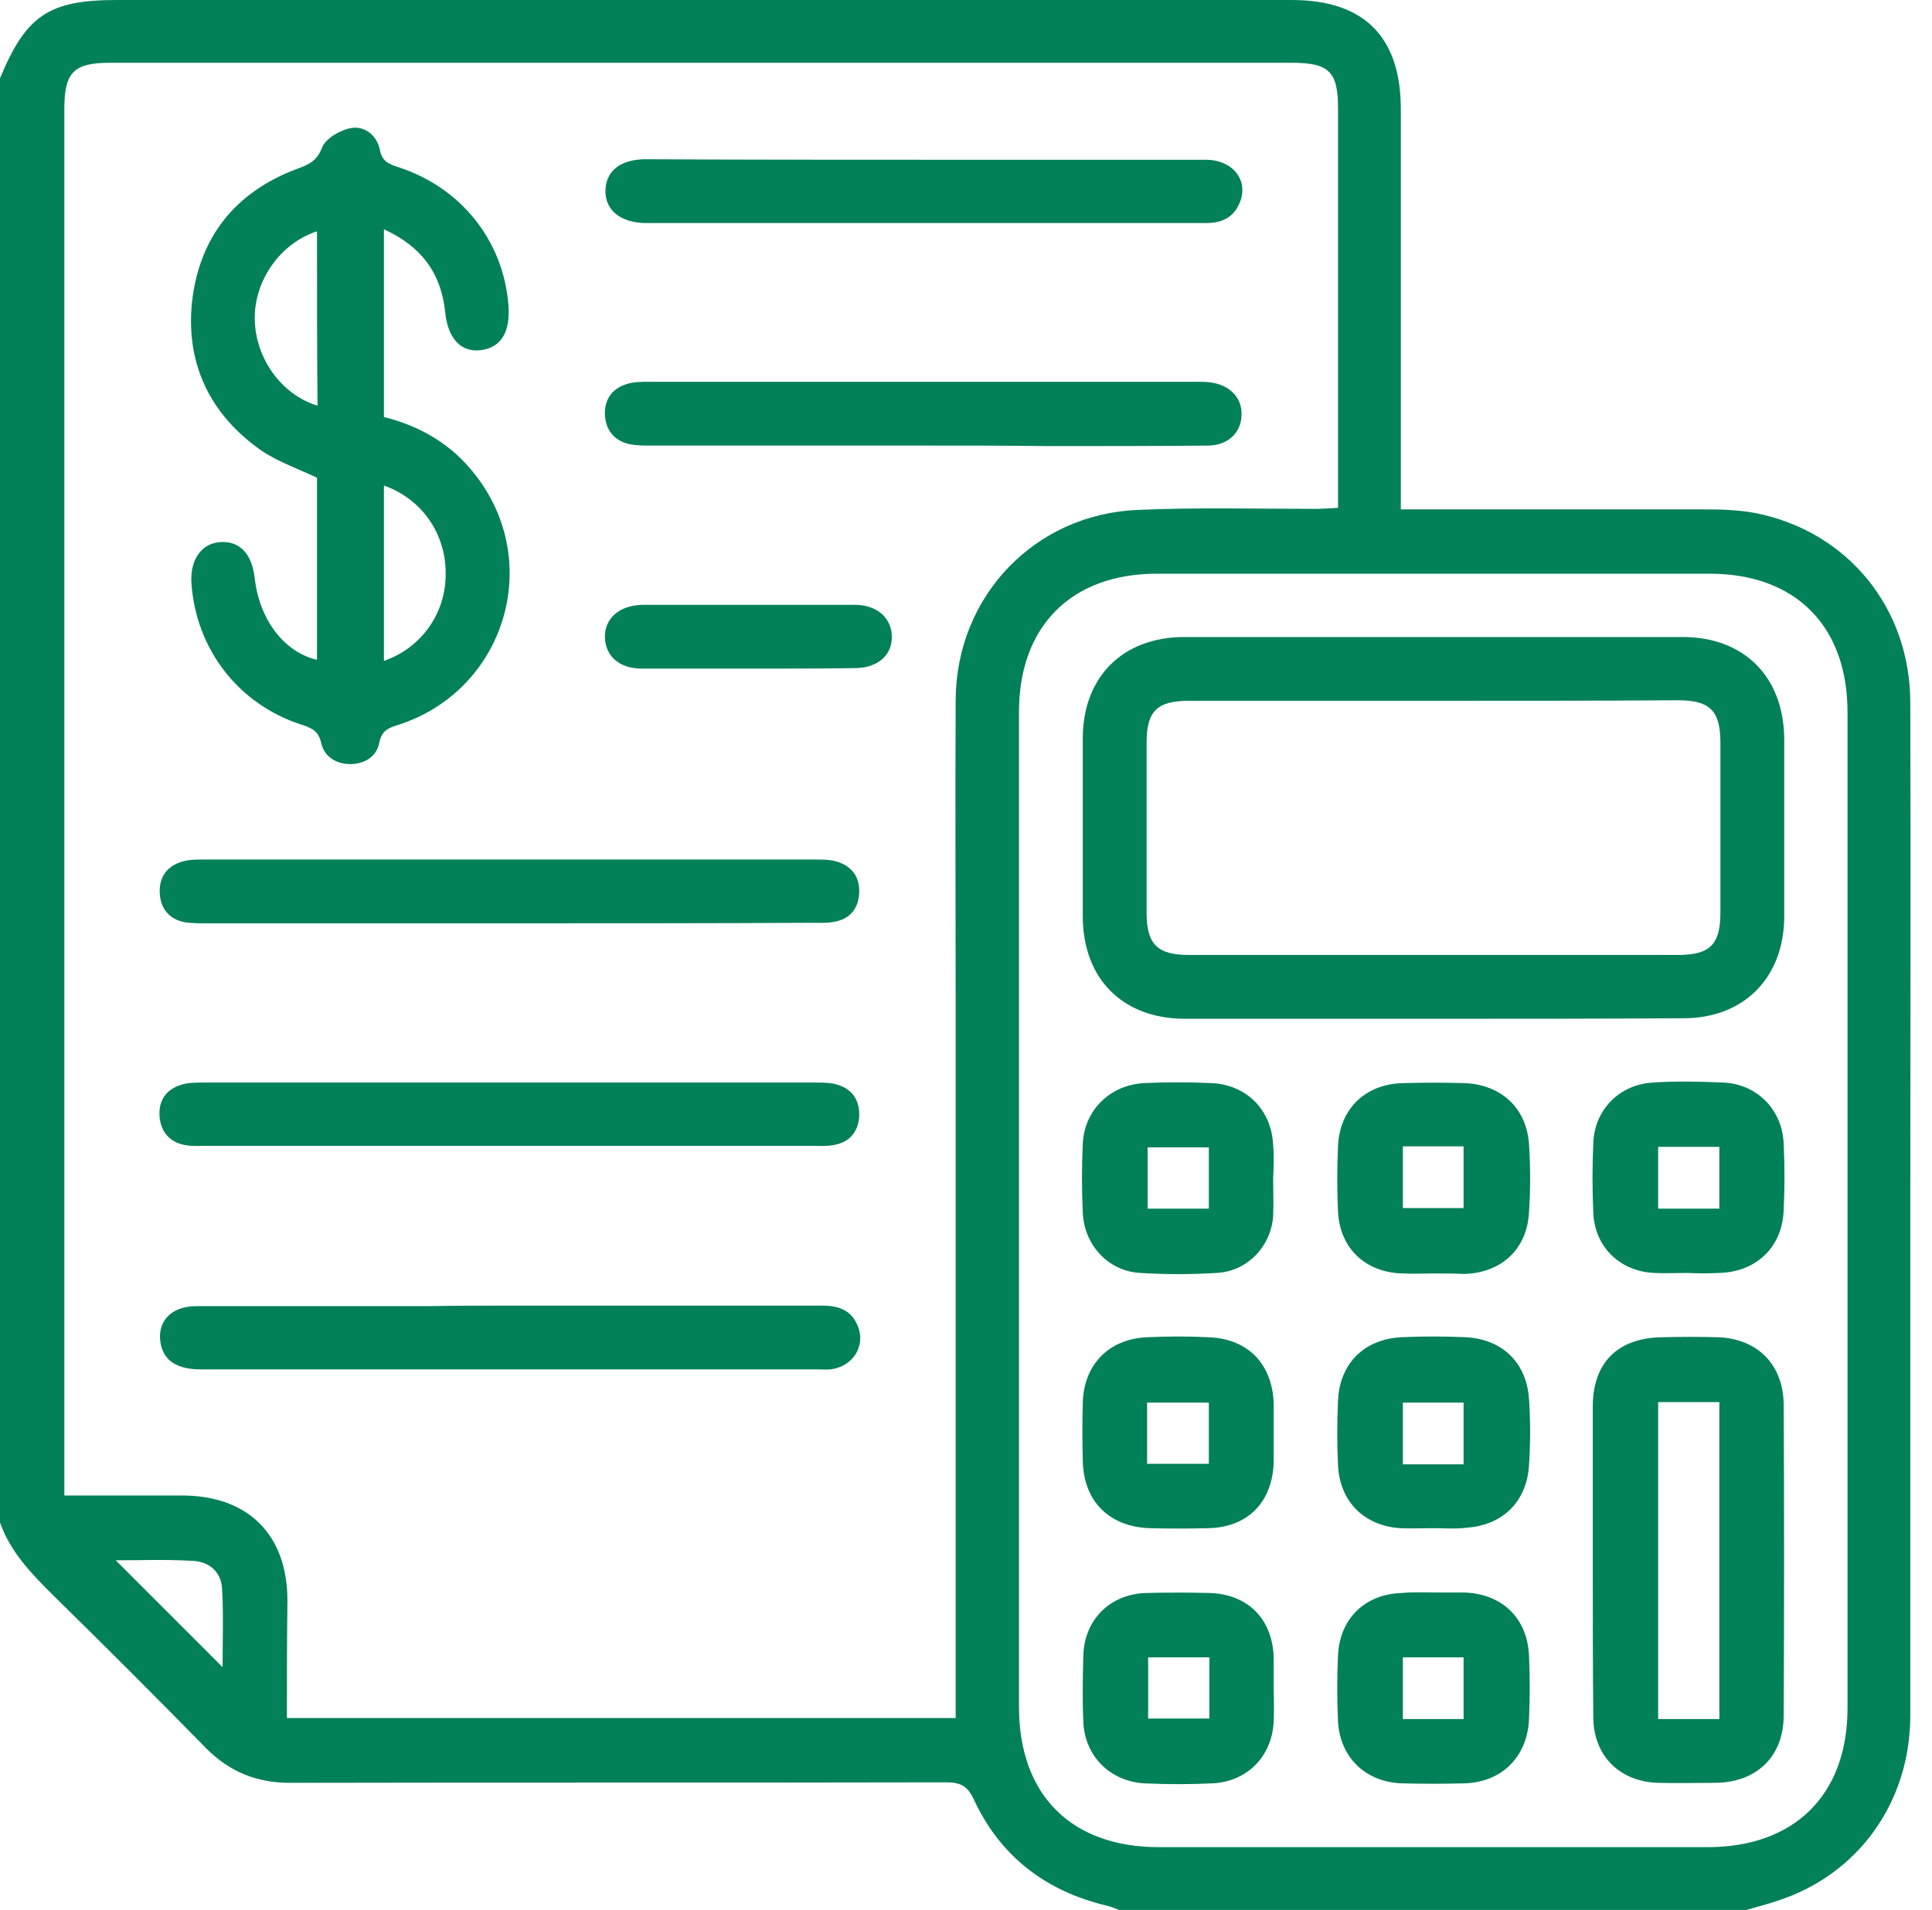
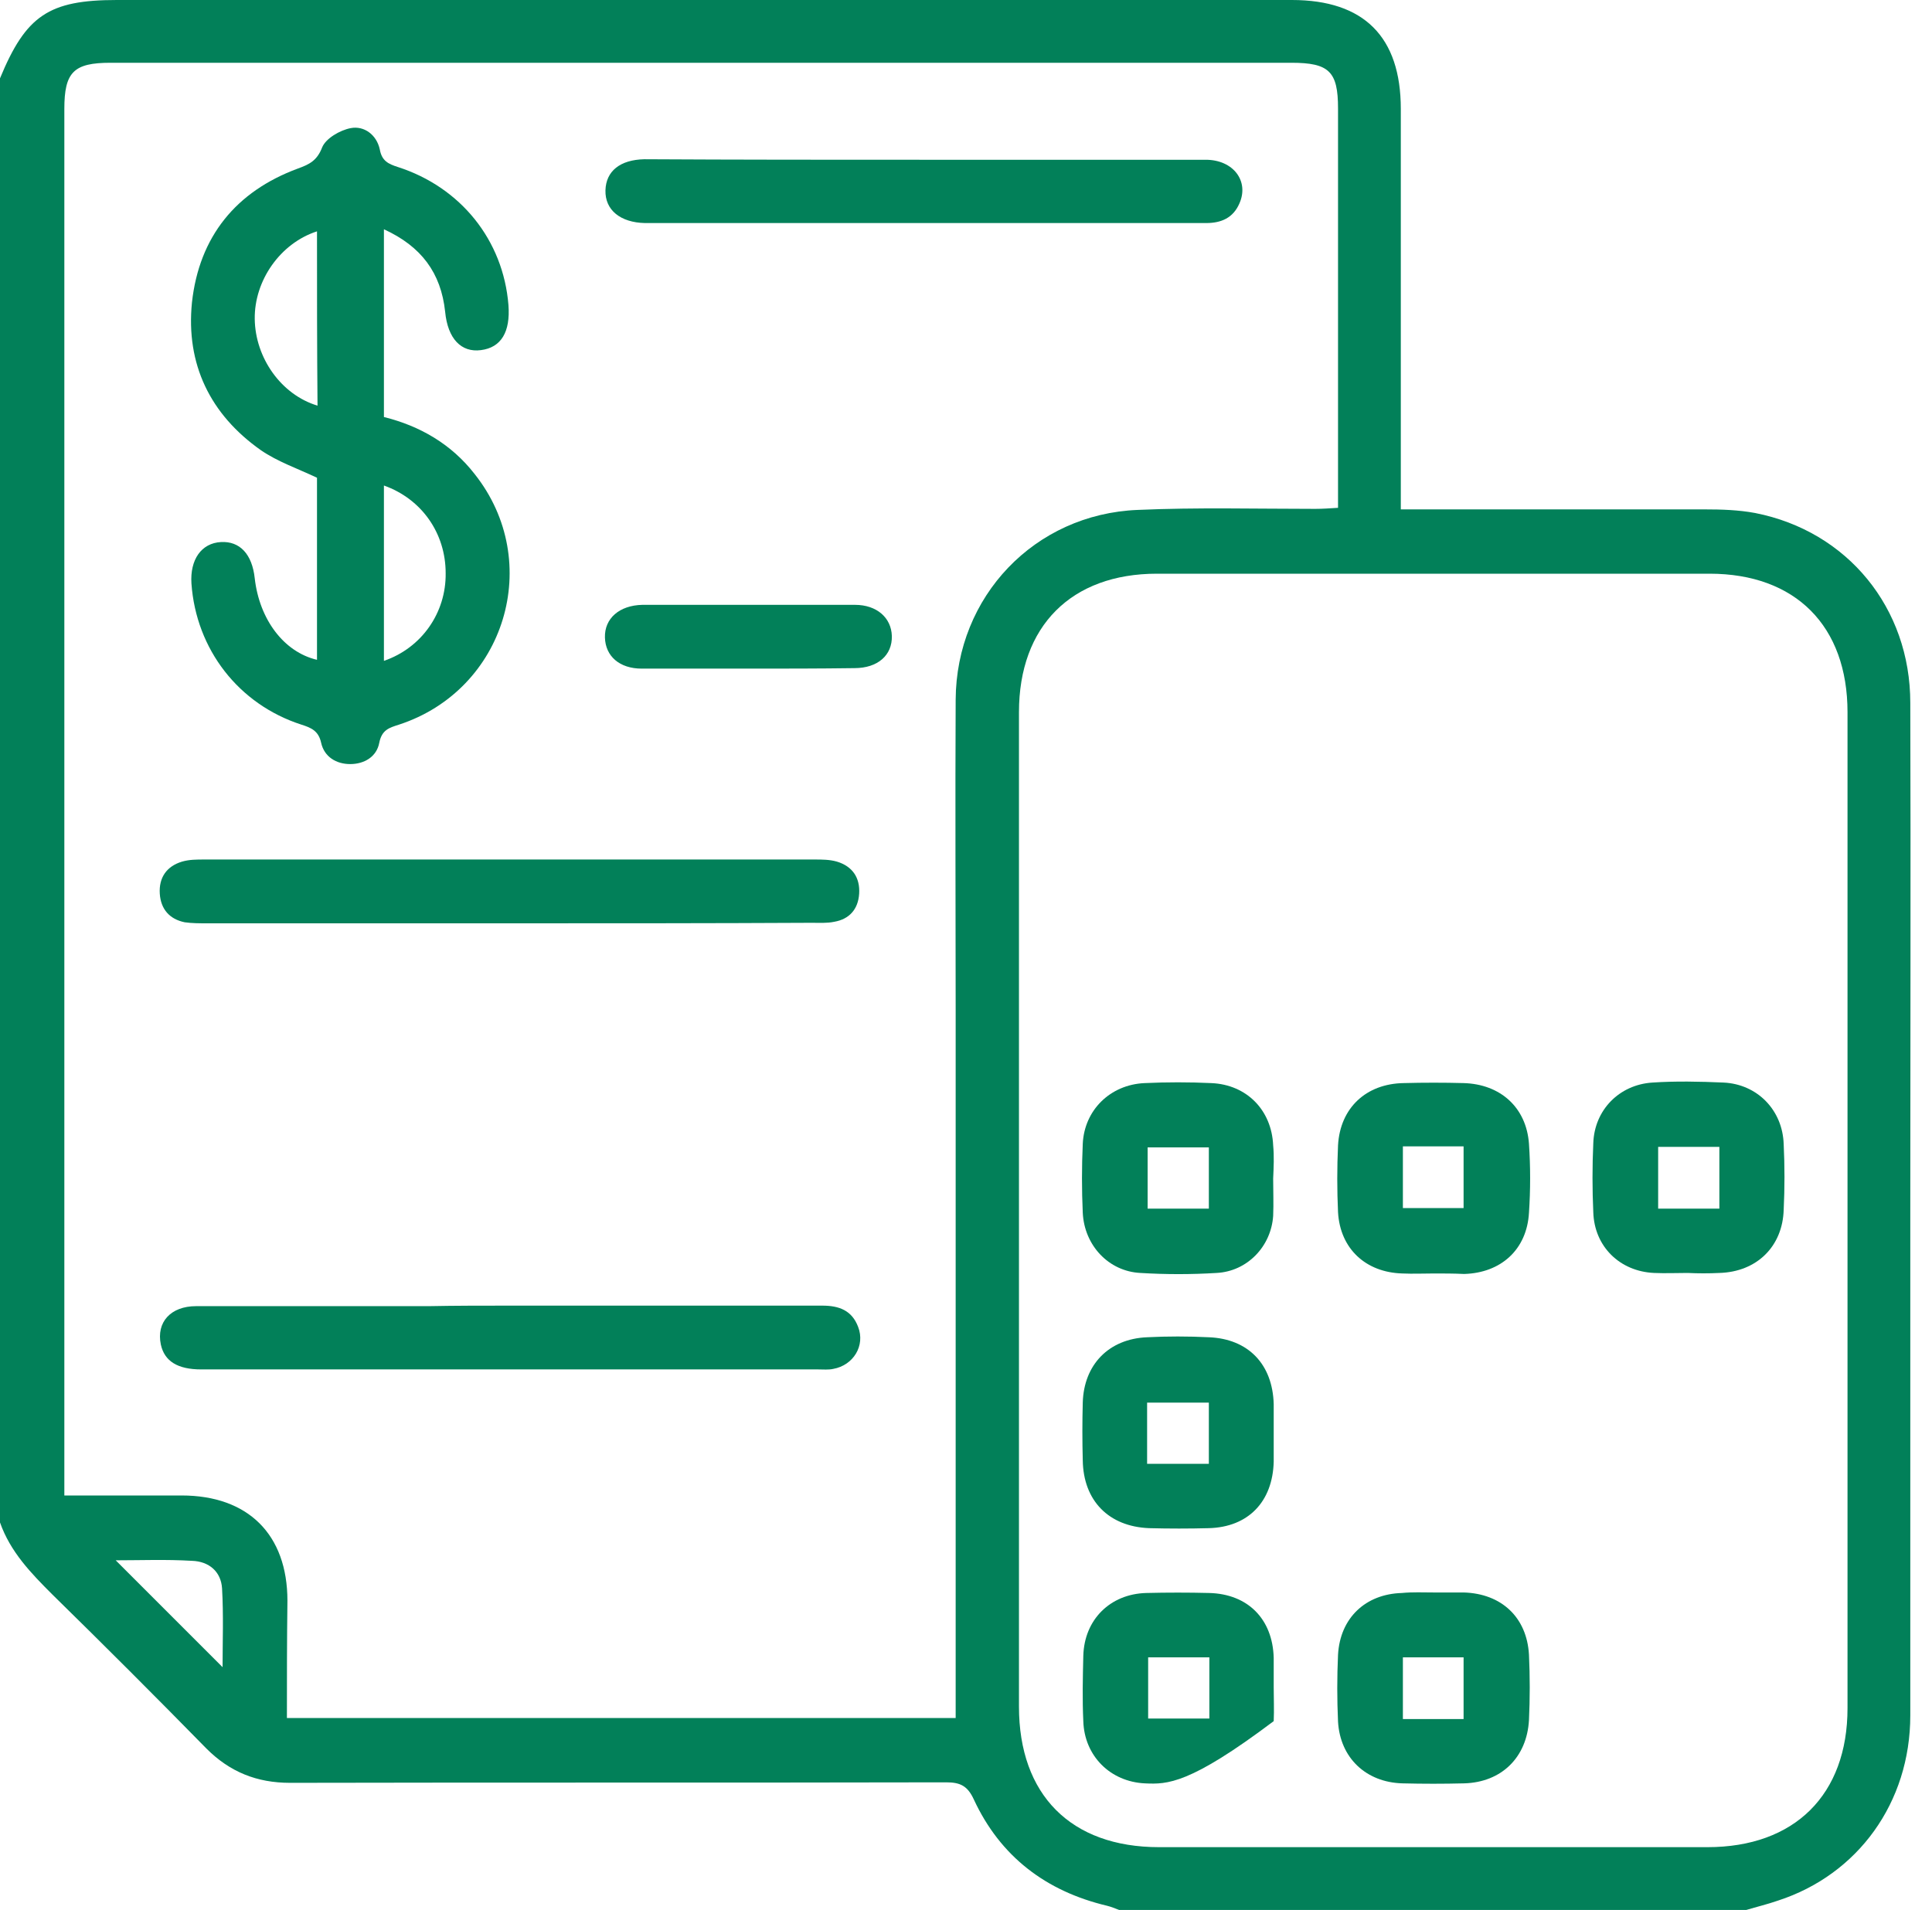
<svg xmlns="http://www.w3.org/2000/svg" width="89" height="88" viewBox="0 0 89 88" fill="none">
  <path d="M0 70.147C0 47.967 0 25.788 0 3.609C1.195 0.717 2.247 0 5.378 0C23.422 0 41.467 0 59.511 0C62.833 0 64.53 1.697 64.53 5.019C64.53 10.803 64.53 16.587 64.53 22.37C64.53 22.705 64.53 23.04 64.53 23.47C64.984 23.47 65.319 23.47 65.653 23.47C69.956 23.47 74.257 23.47 78.536 23.47C79.3 23.47 80.089 23.494 80.854 23.637C85.108 24.474 88 28.011 88 32.385C88.024 40.176 88 47.967 88 55.759C88 63.526 88 71.294 88 79.037C88 83.053 85.586 86.375 81.906 87.57C81.427 87.737 80.926 87.857 80.448 88C70.816 88 61.184 88 51.552 88C51.361 87.928 51.194 87.857 51.003 87.809C48.182 87.14 46.079 85.538 44.86 82.909C44.574 82.288 44.239 82.121 43.594 82.121C33.508 82.144 23.446 82.121 13.36 82.144C11.831 82.144 10.588 81.643 9.512 80.567C7.17 78.177 4.804 75.811 2.414 73.469C1.434 72.489 0.478 71.509 0 70.147ZM13.217 79.157C23.566 79.157 33.771 79.157 44.024 79.157C44.024 78.751 44.024 78.416 44.024 78.058C44.024 67.542 44.024 57.026 44.024 46.51C44.024 41.753 44 36.997 44.024 32.241C44.048 27.485 47.657 23.685 52.413 23.494C55.137 23.374 57.862 23.446 60.587 23.446C60.921 23.446 61.256 23.422 61.638 23.398C61.638 23.016 61.638 22.729 61.638 22.442C61.638 16.634 61.638 10.803 61.638 4.995C61.638 3.298 61.232 2.892 59.487 2.892C41.347 2.892 23.207 2.892 5.091 2.892C3.394 2.892 2.964 3.322 2.964 5.019C2.964 25.979 2.964 46.964 2.964 67.924C2.964 68.235 2.964 68.545 2.964 68.904C4.828 68.904 6.596 68.904 8.365 68.904C11.424 68.904 13.241 70.696 13.241 73.756C13.217 75.572 13.217 77.341 13.217 79.157ZM46.94 55.759C46.94 63.383 46.94 71.007 46.94 78.631C46.94 82.694 49.33 85.108 53.393 85.108C61.806 85.108 70.242 85.108 78.655 85.108C82.67 85.108 85.108 82.694 85.108 78.703C85.108 63.407 85.108 48.111 85.108 32.815C85.108 28.847 82.718 26.433 78.751 26.433C70.266 26.433 61.782 26.433 53.297 26.433C49.354 26.433 46.94 28.847 46.94 32.815C46.94 40.463 46.94 48.111 46.94 55.759ZM5.33 71.891C6.979 73.54 8.628 75.19 10.253 76.815C10.253 75.668 10.301 74.425 10.229 73.182C10.181 72.417 9.632 71.939 8.843 71.915C7.648 71.844 6.477 71.891 5.33 71.891Z" fill="#028059" />
  <path d="M14.603 30.401C14.603 27.557 14.603 24.736 14.603 22.012C13.694 21.582 12.786 21.271 12.021 20.745C9.679 19.096 8.556 16.778 8.843 13.934C9.177 10.898 10.874 8.819 13.718 7.767C14.244 7.576 14.603 7.409 14.842 6.787C15.009 6.381 15.654 5.999 16.156 5.903C16.778 5.784 17.351 6.214 17.495 6.883C17.59 7.409 17.877 7.552 18.331 7.696C21.223 8.628 23.183 11.066 23.422 14.053C23.517 15.296 23.087 16.013 22.155 16.132C21.247 16.252 20.625 15.607 20.506 14.364C20.315 12.571 19.407 11.352 17.686 10.564C17.686 13.503 17.686 16.348 17.686 19.215C19.335 19.622 20.793 20.458 21.868 21.845C25.071 25.884 23.278 31.787 18.379 33.388C17.925 33.532 17.59 33.627 17.471 34.225C17.351 34.87 16.778 35.205 16.132 35.205C15.487 35.205 14.937 34.87 14.794 34.225C14.674 33.675 14.34 33.532 13.886 33.388C10.994 32.456 9.034 29.923 8.819 26.887C8.747 25.788 9.273 25.023 10.181 24.975C11.042 24.928 11.615 25.525 11.735 26.648C11.95 28.537 13.073 30.042 14.603 30.401ZM17.686 22.37C17.686 25.095 17.686 27.748 17.686 30.449C19.43 29.851 20.554 28.226 20.53 26.41C20.53 24.569 19.43 22.992 17.686 22.37ZM14.603 10.659C12.906 11.209 11.711 12.93 11.735 14.698C11.759 16.491 12.954 18.188 14.627 18.69C14.603 16.013 14.603 13.36 14.603 10.659Z" fill="#028059" />
  <path d="M23.446 60.157C28.25 60.157 33.054 60.157 37.882 60.157C38.647 60.157 39.244 60.372 39.531 61.137C39.865 61.997 39.316 62.905 38.384 63.072C38.169 63.12 37.929 63.096 37.691 63.096C28.226 63.096 18.738 63.096 9.273 63.096C8.174 63.096 7.576 62.714 7.409 61.949C7.194 60.922 7.863 60.181 9.034 60.181C12.619 60.181 16.18 60.181 19.765 60.181C20.984 60.157 22.227 60.157 23.446 60.157Z" fill="#028059" />
-   <path d="M23.47 52.795C18.809 52.795 14.149 52.795 9.464 52.795C9.178 52.795 8.891 52.819 8.604 52.771C7.911 52.676 7.457 52.245 7.361 51.552C7.266 50.812 7.576 50.238 8.293 49.999C8.628 49.879 9.01 49.879 9.393 49.879C18.785 49.879 28.178 49.879 37.571 49.879C37.905 49.879 38.264 49.879 38.575 49.975C39.292 50.19 39.626 50.74 39.578 51.481C39.507 52.245 39.053 52.676 38.312 52.771C38.025 52.819 37.738 52.795 37.451 52.795C32.791 52.795 28.13 52.795 23.47 52.795Z" fill="#028059" />
  <path d="M23.47 42.542C18.833 42.542 14.197 42.542 9.536 42.542C9.201 42.542 8.843 42.542 8.508 42.494C7.815 42.351 7.409 41.897 7.361 41.18C7.313 40.439 7.672 39.913 8.389 39.698C8.723 39.602 9.058 39.602 9.417 39.602C18.785 39.602 28.154 39.602 37.523 39.602C37.858 39.602 38.216 39.602 38.551 39.698C39.268 39.913 39.626 40.439 39.578 41.18C39.531 41.897 39.124 42.351 38.431 42.471C38.097 42.542 37.738 42.518 37.404 42.518C32.767 42.542 28.106 42.542 23.47 42.542Z" fill="#028059" />
  <path d="M42.566 7.361C46.892 7.361 51.218 7.361 55.544 7.361C56.81 7.361 57.551 8.341 57.097 9.369C56.81 10.038 56.261 10.277 55.568 10.277C54.373 10.277 53.154 10.277 51.959 10.277C44.741 10.277 37.523 10.277 30.305 10.277C30.114 10.277 29.899 10.277 29.708 10.277C28.584 10.253 27.867 9.68 27.891 8.771C27.915 7.887 28.56 7.361 29.684 7.337C33.962 7.361 38.264 7.361 42.566 7.361Z" fill="#028059" />
-   <path d="M42.47 20.53C38.312 20.53 34.153 20.53 29.994 20.53C29.66 20.53 29.301 20.53 28.967 20.458C28.274 20.291 27.891 19.789 27.867 19.096C27.843 18.427 28.178 17.925 28.823 17.71C29.158 17.59 29.564 17.59 29.923 17.59C38.312 17.59 46.725 17.59 55.114 17.59C55.305 17.59 55.52 17.59 55.711 17.614C56.619 17.71 57.217 18.307 57.193 19.096C57.193 19.909 56.595 20.506 55.687 20.53C53.225 20.554 50.764 20.554 48.302 20.554C46.366 20.53 44.43 20.53 42.47 20.53Z" fill="#028059" />
  <path d="M34.464 30.807C32.839 30.807 31.189 30.807 29.564 30.807C28.537 30.807 27.891 30.234 27.867 29.373C27.843 28.489 28.537 27.892 29.588 27.868C32.862 27.868 36.113 27.868 39.387 27.868C40.391 27.868 41.06 28.465 41.084 29.302C41.108 30.186 40.439 30.784 39.363 30.784C37.738 30.807 36.089 30.807 34.464 30.807Z" fill="#028059" />
-   <path d="M65.94 46.94C62.164 46.94 58.388 46.94 54.588 46.94C51.72 46.94 49.879 45.1 49.879 42.208C49.879 39.483 49.879 36.759 49.879 34.034C49.879 31.19 51.72 29.35 54.564 29.35C62.212 29.35 69.86 29.35 77.508 29.35C80.352 29.35 82.168 31.19 82.192 34.034C82.192 36.782 82.192 39.531 82.192 42.279C82.168 45.052 80.328 46.916 77.556 46.916C73.684 46.94 69.812 46.94 65.94 46.94ZM66.036 32.289C62.283 32.289 58.531 32.289 54.779 32.289C53.297 32.289 52.819 32.767 52.819 34.225C52.819 36.83 52.819 39.435 52.819 42.041C52.819 43.522 53.321 44 54.779 44C62.283 44 69.788 44 77.293 44C78.775 44 79.253 43.522 79.253 42.041C79.253 39.435 79.253 36.83 79.253 34.225C79.253 32.743 78.775 32.265 77.293 32.265C73.54 32.289 69.788 32.289 66.036 32.289Z" fill="#028059" />
-   <path d="M73.373 71.867C73.373 69.525 73.373 67.159 73.373 64.817C73.373 62.785 74.52 61.638 76.576 61.614C77.436 61.59 78.296 61.59 79.157 61.614C80.973 61.686 82.144 62.881 82.168 64.697C82.192 69.477 82.192 74.257 82.168 79.037C82.168 80.925 80.925 82.12 79.037 82.144C78.153 82.144 77.269 82.168 76.385 82.144C74.616 82.097 73.421 80.901 73.397 79.157C73.373 76.719 73.373 74.305 73.373 71.867ZM79.205 79.205C79.205 74.305 79.205 69.477 79.205 64.602C78.249 64.602 77.317 64.602 76.385 64.602C76.385 69.477 76.385 74.329 76.385 79.205C77.341 79.205 78.225 79.205 79.205 79.205Z" fill="#028059" />
-   <path d="M66.036 70.41C65.51 70.41 65.008 70.434 64.483 70.41C62.833 70.29 61.734 69.191 61.638 67.542C61.591 66.538 61.591 65.534 61.638 64.53C61.71 62.833 62.833 61.71 64.53 61.614C65.534 61.567 66.538 61.567 67.542 61.614C69.215 61.71 70.314 62.786 70.434 64.435C70.505 65.462 70.505 66.49 70.434 67.518C70.338 69.167 69.239 70.266 67.59 70.386C67.064 70.457 66.538 70.41 66.036 70.41ZM67.422 67.47C67.422 66.442 67.422 65.534 67.422 64.626C66.442 64.626 65.534 64.626 64.626 64.626C64.626 65.606 64.626 66.538 64.626 67.47C65.606 67.47 66.466 67.47 67.422 67.47Z" fill="#028059" />
  <path d="M58.675 66.06C58.675 66.49 58.675 66.92 58.675 67.35C58.627 69.191 57.503 70.362 55.687 70.41C54.779 70.434 53.847 70.434 52.938 70.41C51.074 70.338 49.903 69.143 49.879 67.279C49.855 66.394 49.855 65.51 49.879 64.626C49.927 62.881 51.074 61.686 52.843 61.614C53.775 61.567 54.731 61.567 55.687 61.614C57.503 61.686 58.627 62.857 58.675 64.698C58.675 65.152 58.675 65.606 58.675 66.06ZM52.843 67.446C53.847 67.446 54.755 67.446 55.687 67.446C55.687 66.466 55.687 65.558 55.687 64.626C54.707 64.626 53.775 64.626 52.843 64.626C52.843 65.582 52.843 66.466 52.843 67.446Z" fill="#028059" />
  <path d="M66.06 58.675C65.582 58.675 65.08 58.698 64.602 58.675C62.905 58.627 61.734 57.527 61.638 55.854C61.591 54.827 61.591 53.799 61.638 52.771C61.734 51.05 62.929 49.927 64.674 49.903C65.582 49.879 66.514 49.879 67.422 49.903C69.119 49.951 70.314 51.026 70.434 52.7C70.505 53.751 70.505 54.827 70.434 55.878C70.338 57.575 69.143 58.651 67.446 58.698C66.968 58.675 66.514 58.675 66.06 58.675ZM64.626 52.819C64.626 53.823 64.626 54.755 64.626 55.663C65.606 55.663 66.514 55.663 67.422 55.663C67.422 54.683 67.422 53.751 67.422 52.819C66.466 52.819 65.582 52.819 64.626 52.819Z" fill="#028059" />
  <path d="M66.036 73.373C66.49 73.373 66.944 73.373 67.422 73.373C69.167 73.421 70.338 74.52 70.434 76.241C70.481 77.245 70.481 78.249 70.434 79.253C70.338 80.973 69.167 82.121 67.446 82.168C66.49 82.192 65.558 82.192 64.602 82.168C62.929 82.121 61.734 80.997 61.638 79.324C61.591 78.297 61.591 77.269 61.638 76.241C61.734 74.544 62.905 73.445 64.578 73.397C65.08 73.349 65.558 73.373 66.036 73.373ZM67.422 79.205C67.422 78.201 67.422 77.269 67.422 76.361C66.442 76.361 65.534 76.361 64.626 76.361C64.626 77.341 64.626 78.273 64.626 79.205C65.582 79.205 66.466 79.205 67.422 79.205Z" fill="#028059" />
-   <path d="M58.675 77.747C58.675 78.273 58.699 78.775 58.675 79.301C58.603 80.926 57.456 82.097 55.831 82.169C54.803 82.216 53.775 82.216 52.748 82.169C51.146 82.097 49.951 80.902 49.904 79.301C49.856 78.297 49.88 77.293 49.904 76.289C49.951 74.616 51.146 73.445 52.795 73.397C53.775 73.373 54.731 73.373 55.711 73.397C57.48 73.445 58.627 74.592 58.675 76.385C58.675 76.815 58.675 77.293 58.675 77.747ZM55.711 76.361C54.708 76.361 53.799 76.361 52.891 76.361C52.891 77.341 52.891 78.273 52.891 79.181C53.871 79.181 54.779 79.181 55.711 79.181C55.711 78.225 55.711 77.341 55.711 76.361Z" fill="#028059" />
+   <path d="M58.675 77.747C58.675 78.273 58.699 78.775 58.675 79.301C54.803 82.216 53.775 82.216 52.748 82.169C51.146 82.097 49.951 80.902 49.904 79.301C49.856 78.297 49.88 77.293 49.904 76.289C49.951 74.616 51.146 73.445 52.795 73.397C53.775 73.373 54.731 73.373 55.711 73.397C57.48 73.445 58.627 74.592 58.675 76.385C58.675 76.815 58.675 77.293 58.675 77.747ZM55.711 76.361C54.708 76.361 53.799 76.361 52.891 76.361C52.891 77.341 52.891 78.273 52.891 79.181C53.871 79.181 54.779 79.181 55.711 79.181C55.711 78.225 55.711 77.341 55.711 76.361Z" fill="#028059" />
  <path d="M77.747 58.651C77.221 58.651 76.719 58.675 76.194 58.651C74.616 58.579 73.445 57.432 73.397 55.854C73.349 54.803 73.349 53.727 73.397 52.675C73.445 51.146 74.592 49.975 76.122 49.879C77.197 49.807 78.297 49.831 79.396 49.879C80.95 49.951 82.121 51.146 82.168 52.723C82.216 53.727 82.216 54.731 82.168 55.735C82.121 57.432 80.926 58.603 79.205 58.651C78.727 58.675 78.225 58.675 77.747 58.651C77.747 58.675 77.747 58.675 77.747 58.651ZM79.205 55.687C79.205 54.683 79.205 53.799 79.205 52.843C78.249 52.843 77.317 52.843 76.385 52.843C76.385 53.823 76.385 54.731 76.385 55.687C77.341 55.687 78.249 55.687 79.205 55.687Z" fill="#028059" />
  <path d="M58.65 54.301C58.65 54.875 58.674 55.448 58.65 56.022C58.555 57.432 57.455 58.579 56.045 58.651C54.874 58.723 53.703 58.723 52.532 58.651C51.074 58.579 49.951 57.384 49.879 55.879C49.831 54.827 49.831 53.751 49.879 52.7C49.951 51.146 51.146 49.975 52.723 49.904C53.751 49.856 54.779 49.856 55.806 49.904C57.431 49.975 58.579 51.146 58.65 52.772C58.698 53.273 58.674 53.775 58.65 54.301C58.674 54.301 58.674 54.301 58.65 54.301ZM52.867 55.687C53.823 55.687 54.755 55.687 55.687 55.687C55.687 54.707 55.687 53.799 55.687 52.867C54.707 52.867 53.799 52.867 52.867 52.867C52.867 53.847 52.867 54.731 52.867 55.687Z" fill="#028059" />
</svg>